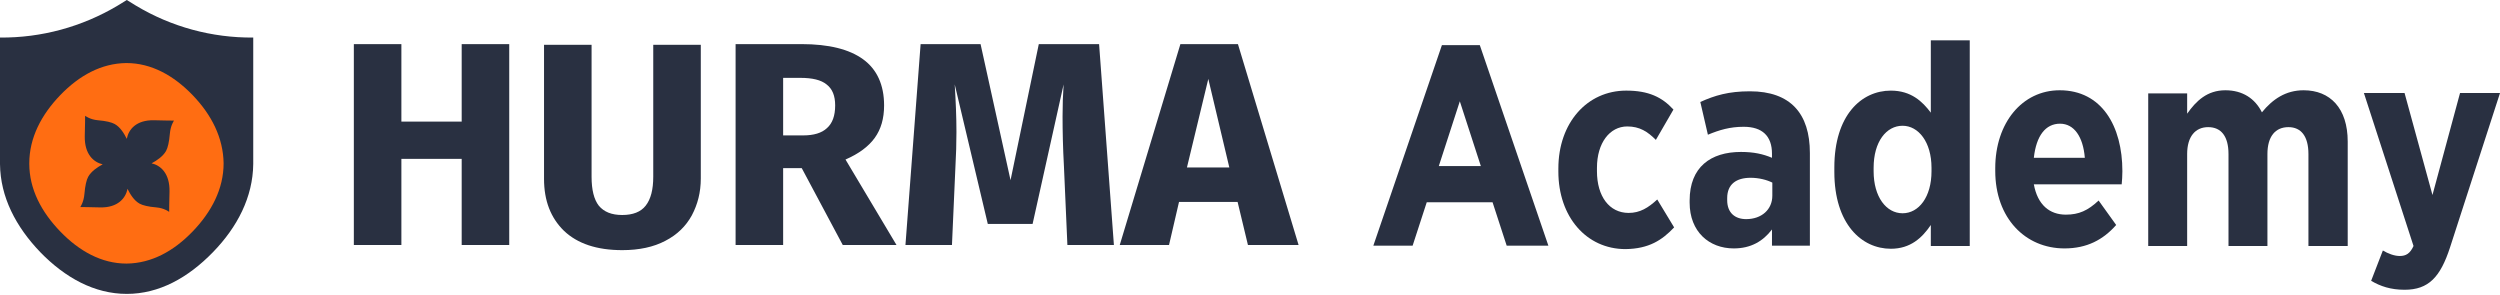
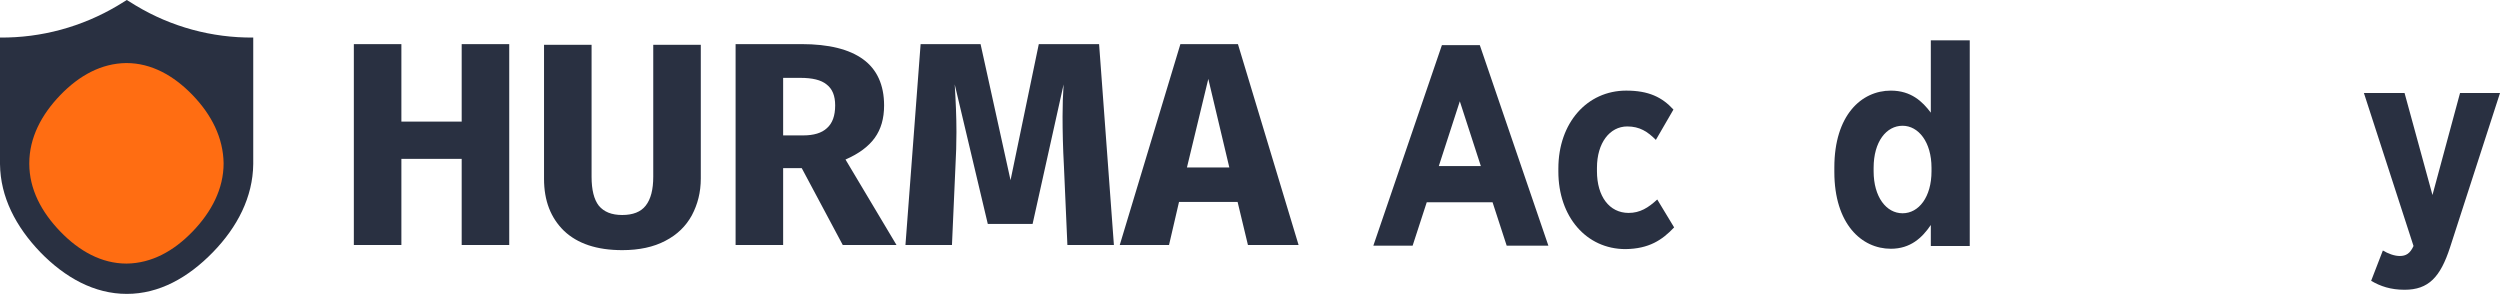
<svg xmlns="http://www.w3.org/2000/svg" width="584" height="69" viewBox="0 0 584 69" fill="none">
  <path d="M361.7 57.386L345.683 10.544H336.83L320.813 57.386H329.989L333.289 47.245H348.661L351.961 57.386H361.7ZM345.925 38.794H336.106L341.015 23.663L345.925 38.794Z" fill="#293041" />
  <path d="M391.077 53.12L387.133 46.6C385.041 48.532 383.109 49.739 380.453 49.739C375.946 49.739 373.049 45.876 373.049 40.001V39.196C373.049 33.401 376.026 29.538 380.131 29.538C383.029 29.538 384.88 30.745 386.811 32.677L390.916 25.594C388.26 22.697 385.121 21.167 379.89 21.167C370.714 21.167 364.034 28.733 364.034 39.357V40.081C364.034 50.625 370.553 58.19 379.729 58.19C385.202 58.11 388.26 56.098 391.077 53.12Z" fill="#293041" />
-   <path d="M422.789 57.386V35.735C422.789 26.56 418.281 21.328 408.784 21.328C403.794 21.328 400.575 22.294 397.194 23.823L398.965 31.47C401.701 30.343 404.116 29.618 407.335 29.618C411.682 29.618 413.935 31.791 413.935 35.896V36.862C411.843 35.977 409.669 35.494 406.691 35.494C399.609 35.494 394.699 39.035 394.699 46.842V47.325C394.699 54.166 399.287 58.03 405.001 58.03C409.026 58.03 411.843 56.339 413.935 53.603V57.386H422.789ZM414.016 45.715C414.016 48.935 411.521 51.188 407.899 51.188C405.323 51.188 403.472 49.74 403.472 46.762V46.279C403.472 43.059 405.565 41.53 408.945 41.53C410.877 41.53 412.728 42.013 414.016 42.657V45.715Z" fill="#293041" />
  <path d="M460.134 57.386V9.417H451.039V26.319C449.107 23.743 446.451 21.168 441.702 21.168C434.781 21.168 428.503 26.962 428.503 39.116V40.162C428.503 52.315 434.861 58.11 441.702 58.11C446.29 58.11 449.027 55.535 451.039 52.557V57.466H460.134V57.386ZM451.2 40.001C451.2 46.038 448.222 49.82 444.439 49.82C440.656 49.82 437.678 46.038 437.678 40.001V39.196C437.678 33.079 440.656 29.377 444.439 29.377C448.141 29.377 451.2 33.16 451.2 39.196V40.001Z" fill="#293041" />
-   <path d="M495.789 40.001C495.789 29.457 490.96 21.087 481.141 21.087C472.368 21.087 466.09 28.733 466.09 39.277V39.921C466.09 50.947 473.092 58.03 482.267 58.03C487.499 58.03 491.282 56.018 494.34 52.557L490.235 46.842C487.74 49.176 485.648 50.142 482.589 50.142C478.806 50.142 475.99 47.889 475.104 43.059H495.628C495.708 42.496 495.789 40.725 495.789 40.001ZM487.016 36.862H475.104C475.668 31.711 477.841 28.894 481.221 28.894C484.521 28.894 486.614 31.953 487.016 36.862Z" fill="#293041" />
-   <path d="M548.425 57.386V33.079C548.425 25.272 544.32 21.087 538.123 21.087C533.938 21.087 530.879 23.18 528.384 26.238C526.775 23.019 523.877 21.087 519.853 21.087C515.587 21.087 513.012 23.582 510.919 26.56V21.811H501.824V57.466H510.919V35.977C510.919 31.872 512.851 29.699 515.829 29.699C518.887 29.699 520.577 31.872 520.577 35.977V57.466H529.672V35.977C529.672 31.872 531.523 29.699 534.582 29.699C537.56 29.699 539.25 31.872 539.25 35.977V57.466H548.425V57.386Z" fill="#293041" />
  <path d="M584.001 21.731H574.664L568.226 45.554L561.706 21.731H552.209L563.799 57.466C562.994 59.237 562.028 59.8 560.579 59.8C559.292 59.8 557.843 59.237 556.636 58.513L553.899 65.595C556.072 66.883 558.487 67.688 561.706 67.688C567.34 67.688 570.077 64.71 572.33 57.788L584.001 21.731Z" fill="#293041" />
  <path d="M5.5 24.5L27.5 8.5L53.5 16V47L39 63L23.5 64L5.5 50V24.5Z" fill="#FF6D12" />
-   <path d="M29.619 32.435C28.976 31.148 28.09 29.699 26.802 28.975C26.078 28.572 24.79 28.25 22.859 28.089C21.008 27.928 19.881 27.043 19.881 27.043C19.881 27.043 19.881 29.538 19.8 31.792C19.72 36.057 21.893 37.908 23.985 38.391C22.778 39.035 21.329 40.001 20.605 41.289C20.203 42.013 19.881 43.381 19.72 45.313C19.559 47.245 18.754 48.371 18.754 48.371C18.754 48.371 21.169 48.371 23.422 48.452C27.527 48.532 29.378 46.279 29.78 44.106C30.424 45.394 31.31 46.842 32.597 47.567C33.322 47.969 34.609 48.291 36.541 48.452C38.392 48.613 39.519 49.498 39.519 49.498C39.519 49.498 39.519 47.003 39.6 44.75C39.68 40.484 37.507 38.633 35.414 38.15C36.622 37.506 38.07 36.54 38.795 35.252C39.197 34.528 39.519 33.16 39.68 31.228C39.841 29.297 40.646 28.17 40.646 28.17C40.646 28.17 38.231 28.17 35.978 28.089C31.793 28.009 30.022 30.262 29.619 32.435Z" fill="#293041" />
  <path d="M31.711 1.288L29.619 0L27.526 1.288C19.155 6.278 9.658 8.853 0 8.773V37.989C0 38.069 0 38.15 0 38.15V38.23V38.311C0.08 46.038 3.702 52.959 9.417 58.915C15.212 64.871 22.053 68.654 29.619 68.654C37.184 68.654 43.945 64.871 49.74 58.915C55.454 53.04 59.076 46.038 59.157 38.311V8.773C49.498 8.853 40.001 6.278 31.711 1.288ZM52.235 38.15C52.235 44.106 49.418 49.498 44.991 54.086C40.565 58.674 35.413 61.491 29.619 61.571H29.538C23.743 61.571 18.512 58.674 14.085 54.086C9.658 49.498 6.841 44.186 6.841 38.23V38.15C6.841 32.194 9.658 26.802 14.085 22.214C18.512 17.626 23.663 14.809 29.458 14.729H29.538C35.333 14.729 40.565 17.626 44.991 22.214C49.418 26.802 52.154 32.194 52.235 38.15Z" fill="#293041" />
  <path d="M107.849 57.226V37.104H93.764V57.226H82.657V10.303H93.764V28.412H107.849V10.303H118.956V57.226H107.849ZM163.706 41.692C163.706 44.911 162.981 47.728 161.613 50.304C160.245 52.799 158.233 54.811 155.416 56.26C152.679 57.709 149.299 58.433 145.355 58.433C139.399 58.433 134.892 56.904 131.753 53.926C128.614 50.867 127.085 46.843 127.085 41.772V10.464H138.192V41.289C138.192 44.348 138.755 46.602 139.882 48.05C141.089 49.499 142.86 50.223 145.355 50.223C147.85 50.223 149.701 49.499 150.828 48.05C152.035 46.521 152.599 44.267 152.599 41.289V10.464H163.706V41.692ZM187.288 39.277H182.942V57.226H171.835V10.303H187.207C193.646 10.303 198.395 11.51 201.614 13.844C204.834 16.178 206.524 19.8 206.524 24.629C206.524 27.688 205.799 30.183 204.351 32.195C202.902 34.207 200.648 35.897 197.509 37.265L209.421 57.226H196.866L187.288 39.277ZM182.942 31.631H187.61C190.105 31.631 191.956 31.068 193.163 29.941C194.451 28.814 195.095 27.044 195.095 24.629C195.095 22.375 194.451 20.766 193.083 19.72C191.795 18.673 189.783 18.19 186.966 18.19H182.942V31.631ZM260.207 57.226H249.342L248.537 38.875C248.296 34.529 248.215 30.585 248.215 27.205C248.215 24.549 248.296 22.134 248.457 19.72L241.213 52.316H230.75L223.023 19.72C223.265 23.663 223.426 27.366 223.426 30.826C223.426 33.482 223.345 36.139 223.184 39.036L222.379 57.226H211.514L215.055 10.303H229.06L236.062 42.094L242.662 10.303H256.747L260.207 57.226ZM291.516 57.226L289.102 47.165H275.419L273.085 57.226H261.576L275.741 10.303H289.182L303.347 57.226H291.516ZM277.27 39.116H287.17L282.26 18.432L277.27 39.116Z" fill="#293041" />
</svg>